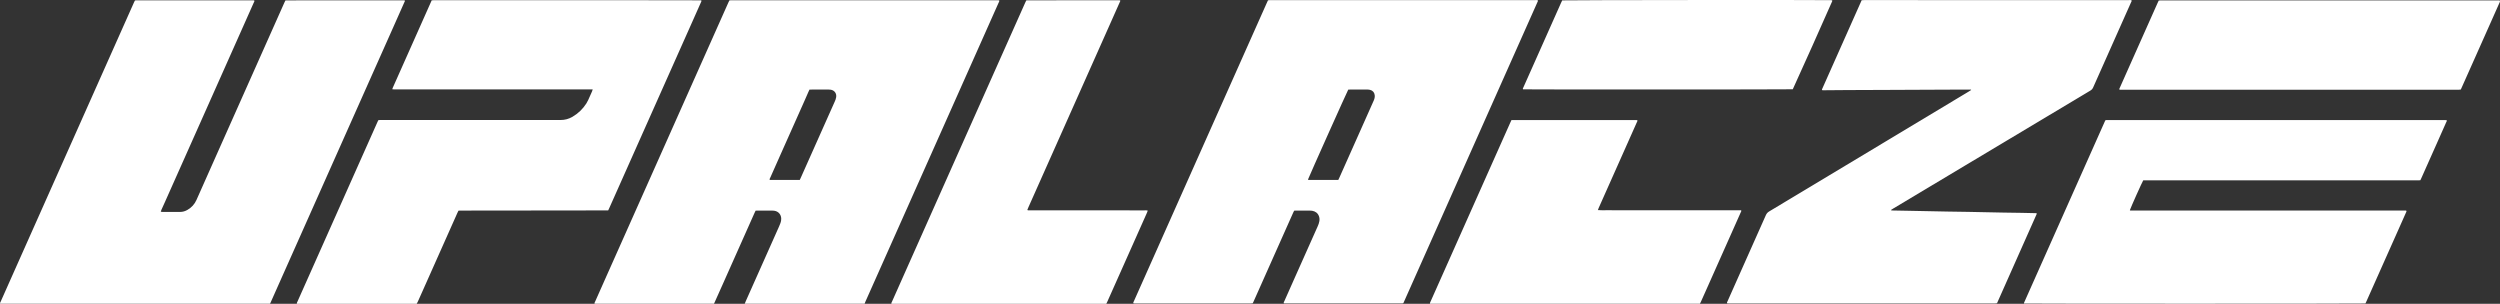
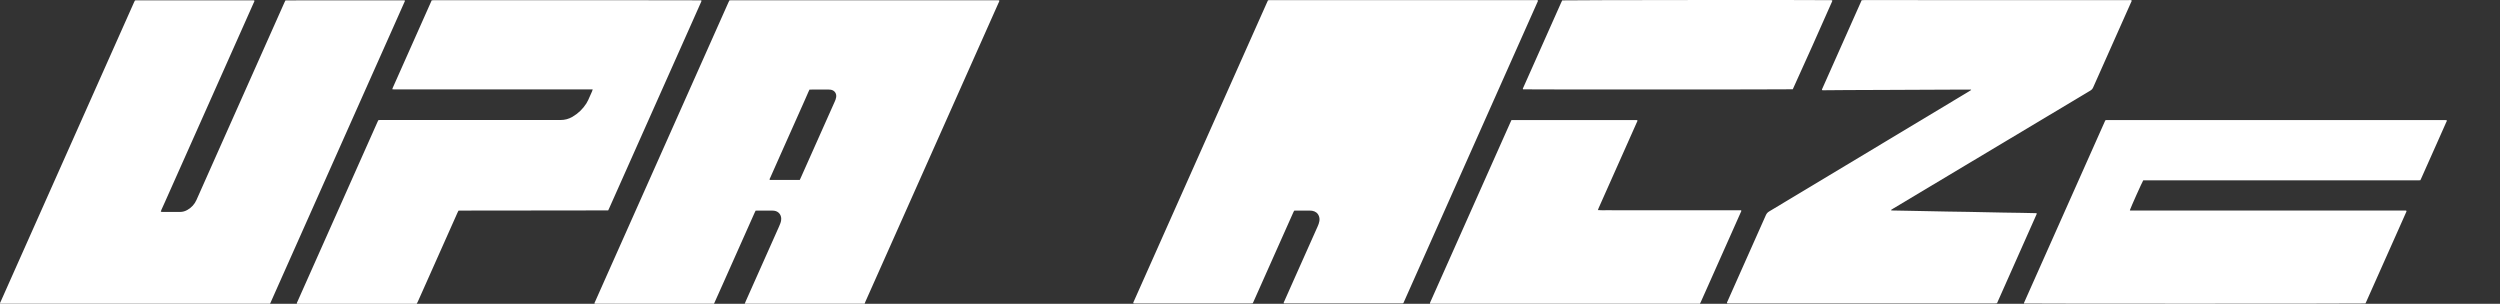
<svg xmlns="http://www.w3.org/2000/svg" id="Calque_1" data-name="Calque 1" viewBox="0 0 4922.79 598.16">
  <rect x="0" y="0" width="4922.79" height="598.16" fill="#333333" stroke="none" />
  <defs>
    <style>
      .cls-1 {
        fill: #fff;
        stroke-width: 0px;
      }
    </style>
  </defs>
  <path class="cls-1" d="M1170.82,598.16c-.57-1.92.68-3.39,1.36-4.95,6.65-15.05,13.36-30.08,20.06-45.11,32.84-73.69,65.68-147.37,98.51-221.06,47.78-107.25,95.56-214.5,143.35-321.75.65-1.46,1.36-2.88,2-4.22.27-.13.42-.2.56-.26.15-.06.3-.14.45-.15.8-.05,1.59-.12,2.39-.12,175.45,0,350.9,0,526.35.01.47,0,.94.11,1.41.19.14.03.27.13.46.23.31,1.87-.87,3.33-1.56,4.88-10.76,24.24-21.58,48.45-32.37,72.68-27.17,60.98-54.34,121.97-81.51,182.96-43.88,98.49-87.77,196.98-131.66,295.47-5.59,12.55-11.2,25.09-16.78,37.64-.51,1.15-.89,2.37-1.32,3.56h-236.11c.73-1.77,1.43-3.56,2.21-5.31,21.78-48.87,43.57-97.73,65.34-146.6,1.04-2.33,2.03-4.69,2.89-7.09.98-2.72,1.53-5.53,1.48-8.45-.15-8.37-5.6-14.59-13.89-15.74-1.58-.22-3.19-.3-4.78-.3-9.59-.03-19.19-.02-28.78,0-.94,0-1.89.15-3.04.24-.76,1.59-1.54,3.14-2.25,4.73-20.8,46.68-41.59,93.37-62.4,140.04-5.72,12.84-11.49,25.65-17.24,38.48h-235.15ZM1593.95,176.46c-.87,1.85-1.57,3.28-2.21,4.73-2.25,5.12-4.44,10.26-6.72,15.37-15.73,35.3-31.48,70.6-47.22,105.9-7.02,15.76-14.05,31.51-21.02,47.29-.61,1.39-1.85,2.71-1.05,4.6h59.09c.76-1.63,1.52-3.2,2.23-4.79,16.13-36.18,32.25-72.35,48.38-108.53,6.05-13.57,12.1-27.13,18.15-40.69,1.31-2.92,2.52-5.88,2.96-9.08,1.01-7.36-3.26-13.28-10.58-14.6-1.72-.31-3.49-.38-5.24-.39-9.43-.04-18.87-.03-28.3,0-2.7,0-5.4.13-8.46.2Z" />
  <path class="cls-1" d="M.03,598.16c-.23-1.89.92-3.35,1.62-4.92,7.7-17.38,15.45-34.74,23.18-52.1,22.43-50.35,44.86-100.7,67.29-151.04,36.74-82.45,73.48-164.9,110.22-247.35,20.42-45.82,40.84-91.65,61.26-137.47.64-1.44,1.36-2.85,1.87-3.93.5-.35.63-.46.77-.52.14-.06.31-.09.46-.1,1.44-.04,2.88-.1,4.31-.1,76.14,0,152.27.02,228.41.04.31,0,.63.09.94.17.13.03.25.15.43.27.55,1.71-.63,3.02-1.25,4.42-5.82,13.15-11.69,26.28-17.54,39.41-22.81,51.22-45.62,102.45-68.44,153.67-29.78,66.84-59.57,133.68-89.36,200.51-2.08,4.67-4.26,9.29-6.34,13.96-.5,1.12-.81,2.34-1.3,3.81,1.42.18,2.49.44,3.55.44,11.52.03,23.03.03,34.55.01,5.25,0,10.08-1.51,14.59-4.13,7.98-4.63,13.89-11,17.66-19.56,14.31-32.45,28.81-64.82,43.25-97.22,43.24-97.04,86.48-194.08,129.72-291.12.65-1.45,1.37-2.87,2-4.18.33-.14.47-.21.62-.26.15-.05.3-.14.45-.14,76.77-.04,153.55-.07,230.32-.1.96,0,1.92.01,2.88.06.3.02.6.17.93.27.49,1.56-.53,2.74-1.09,4-8.16,18.4-16.33,36.79-24.52,55.17-20.68,46.4-41.37,92.8-62.05,139.2-50.58,113.52-101.16,227.05-151.74,340.57-8.65,19.41-17.29,38.83-25.93,58.24H.03Z" />
  <path class="cls-1" d="M584.42,598.16c-.04-2.01,1.04-3.66,1.81-5.39,13.71-30.8,27.43-61.59,41.15-92.38,25.68-57.65,51.36-115.31,77.04-172.96,12.87-28.9,25.75-57.79,38.63-86.69.58-1.31,1.21-2.6,1.91-4.08,1.06-.13,2.14-.34,3.22-.39,1.6-.07,3.2-.02,4.8-.02,116.93,0,233.87-.03,350.8.06,8.43,0,16.11-2.04,23.3-6.23,11.25-6.57,20.43-15.31,27.46-26.27,1.38-2.14,2.58-4.42,3.65-6.73,2.61-5.66,5.11-11.37,7.61-17.08.49-1.12.78-2.32,1.31-3.94-8.11-.06-15.76-.03-23.41-.03-7.84,0-15.68,0-23.51,0h-300.89c-7.84,0-15.68.01-23.51,0-7.63-.01-15.27.06-23.02-.06,0-.84-.15-1.37.02-1.76,25.71-57.8,51.44-115.58,77.24-173.51,1.29-.1,2.38-.22,3.46-.25,1.44-.04,2.88-.01,4.32-.01,131.65,0,263.3,0,394.95,0,28.15,0,56.31.06,84.46.1,13.12.02,26.23.06,39.35.09,1.43,0,2.86,0,4.18,0,.99,1.57.07,2.63-.41,3.72-5.83,13.15-11.68,26.29-17.53,39.43-18.47,41.45-36.95,82.89-55.42,124.34-35.9,80.56-71.78,161.12-107.68,241.68-.64,1.44-1.34,2.86-2.11,4.47-1.63,0-3.05,0-4.48,0-23.67.06-47.35.14-71.02.19-11.68.02-23.35,0-35.03,0-59.66.06-119.33.13-178.99.2-1.74,0-3.48.09-5.35.15-.89,1.88-1.73,3.58-2.5,5.31-22.44,50.35-44.86,100.7-67.3,151.05-3.38,7.59-6.76,15.18-10.18,22.75-.65,1.45-1.46,2.83-2.2,4.24h-236.11Z" />
-   <path class="cls-1" d="M1755.22,598.16c-.31-1.9.87-3.36,1.56-4.93,7.76-17.51,15.58-35,23.37-52.5,22.41-50.32,44.83-100.64,67.24-150.96,18.32-41.13,36.63-82.27,54.96-123.4,38.8-87.07,77.61-174.14,116.43-261.21.64-1.44,1.36-2.85,1.89-3.95.47-.32.59-.44.74-.5.14-.06.31-.09.47-.09,60.62-.03,121.24-.06,181.85-.08.63,0,1.26.1,1.96.16.71,1.61-.39,2.78-.93,3.99-6.85,15.47-13.74,30.93-20.63,46.39-21.9,49.16-43.8,98.31-65.7,147.47-31.06,69.71-62.13,139.42-93.19,209.14-.83,1.87-1.57,3.77-2.26,5.43.65,1.24,1.52,1.05,2.26,1.08,1.6.05,3.2.03,4.8.03,74.7,0,149.39,0,224.09.01,1.86,0,3.77-.27,5.96.47-.58,1.53-.99,2.85-1.55,4.11-9.08,20.43-18.18,40.85-27.29,61.27-16.9,37.92-33.8,75.83-50.71,113.75-.65,1.46-1.37,2.88-2.05,4.32h-423.27Z" />
  <path class="cls-1" d="M2815.66,598.16c-.05-2.17,1.11-3.96,1.94-5.83,17.66-39.68,35.33-79.34,53.01-119.01,30.8-69.13,61.59-138.25,92.39-207.38,3.71-8.32,7.41-16.63,11.13-24.94.65-1.45,1.35-2.87,2.14-4.54,82.12,0,164.15,0,246.19.01.59,0,1.18.2,1.77.3.32,1.91-.75,3.22-1.38,4.64-7.32,16.49-14.67,32.98-22.01,49.46-14.16,31.79-28.32,63.58-42.49,95.37-3.38,7.59-6.78,15.17-10.14,22.76-.63,1.43-1.14,2.9-1.84,4.68,5.65.58,10.88.22,16.09.29,5.12.07,10.24.01,15.35.01h219.76c5.12,0,10.24-.01,15.35,0,5.24.02,10.49-.07,15.6.06.76,1.94-.37,3.12-.92,4.37-4.3,9.79-8.69,19.55-13.04,29.32-18.32,41.13-36.63,82.26-54.96,123.39-3.31,7.44-6.65,14.87-9.99,22.3-.72,1.59-1.49,3.16-2.24,4.73h-531.72Z" />
-   <path class="cls-1" d="M3028.33.68c0,.56.15,1.09-.02,1.48-88.31,198.31-176.64,396.62-264.85,594.64-.5.25-.64.32-.79.38-.15.06-.3.14-.45.15-1.12.06-2.23.14-3.35.14-76.62-.02-153.23-.04-229.85-.07-.31,0-.61-.16-1.12-.3-.49-1.64.64-2.92,1.24-4.29,6.6-14.9,13.22-29.79,19.86-44.67,15.16-34,30.32-67.99,45.49-101.98,1.57-3.51,2.99-7.04,3.57-10.89.51-3.41.23-6.73-1-9.9-2.36-6.07-7.1-9.26-13.36-10.35-1.57-.27-3.19-.34-4.78-.34-9.44-.03-18.87-.02-28.31,0-.63,0-1.26.12-2.26.22-.63,1.28-1.37,2.66-2.01,4.09-11.72,26.26-23.42,52.52-35.12,78.78-14.17,31.81-28.34,63.63-42.51,95.44-.58,1.31-1.23,2.58-1.74,3.66-.4.21-.54.28-.68.35-.15.06-.3.14-.45.15-.8.05-1.6.12-2.39.12-76.62,0-153.23,0-229.85-.01-.47,0-.94-.1-1.41-.18-.15-.03-.29-.14-.52-.26-.33-1.66.7-3,1.32-4.4,7.58-17.08,15.21-34.15,22.82-51.22,22.11-49.62,44.21-99.24,66.31-148.87,32.64-73.26,65.27-146.51,97.91-219.77,24.71-55.46,49.43-110.91,74.14-166.37.84-1.89,1.72-3.77,2.65-5.8,1.14-.14,2.21-.32,3.29-.4.96-.07,1.92-.02,2.88-.02,173.07,0,346.13,0,519.2.02,2.03,0,4.13-.39,6.13.48ZM2635.24,354.34c.73-1.54,1.38-2.81,1.96-4.11,4.36-9.77,8.71-19.54,13.07-29.31,13.39-30.03,26.78-60.06,40.17-90.1,4.87-10.94,9.69-21.9,14.61-32.82,1.55-3.43,2.37-6.94,1.93-10.69-.62-5.25-4.04-9.2-9.21-10.37-2.01-.45-4.11-.65-6.17-.66-9.75-.07-19.5-.04-29.25-.02-2.55,0-5.09.13-7.47.2-1.98,3.13-75.57,167.43-78.8,175.89-.21.55-.23,1.18-.38,1.99h59.54Z" />
+   <path class="cls-1" d="M3028.33.68c0,.56.15,1.09-.02,1.48-88.31,198.31-176.64,396.62-264.85,594.64-.5.25-.64.32-.79.38-.15.06-.3.14-.45.15-1.12.06-2.23.14-3.35.14-76.62-.02-153.23-.04-229.85-.07-.31,0-.61-.16-1.12-.3-.49-1.64.64-2.92,1.24-4.29,6.6-14.9,13.22-29.79,19.86-44.67,15.16-34,30.32-67.99,45.49-101.98,1.57-3.51,2.99-7.04,3.57-10.89.51-3.41.23-6.73-1-9.9-2.36-6.07-7.1-9.26-13.36-10.35-1.57-.27-3.19-.34-4.78-.34-9.44-.03-18.87-.02-28.31,0-.63,0-1.26.12-2.26.22-.63,1.28-1.37,2.66-2.01,4.09-11.72,26.26-23.42,52.52-35.12,78.78-14.17,31.81-28.34,63.63-42.51,95.44-.58,1.31-1.23,2.58-1.74,3.66-.4.21-.54.28-.68.35-.15.06-.3.14-.45.15-.8.05-1.6.12-2.39.12-76.62,0-153.23,0-229.85-.01-.47,0-.94-.1-1.41-.18-.15-.03-.29-.14-.52-.26-.33-1.66.7-3,1.32-4.4,7.58-17.08,15.21-34.15,22.82-51.22,22.11-49.62,44.21-99.24,66.31-148.87,32.64-73.26,65.27-146.51,97.91-219.77,24.71-55.46,49.43-110.91,74.14-166.37.84-1.89,1.72-3.77,2.65-5.8,1.14-.14,2.21-.32,3.29-.4.96-.07,1.92-.02,2.88-.02,173.07,0,346.13,0,519.2.02,2.03,0,4.13-.39,6.13.48ZM2635.24,354.34h59.54Z" />
  <path class="cls-1" d="M3881.1,176.38c-4.63,0-9.26-.01-13.89,0-15.19.06-30.39.12-45.58.19-35.34.16-70.69.33-106.03.48-26.23.11-52.46.17-78.69.3-14.87.07-29.74.26-44.61.36-1.54.01-3.15.29-4.7-.48.09-.65.04-1.14.22-1.54,25.97-58.38,51.97-116.75,78-175.22,1.42-.11,2.68-.22,3.94-.28.96-.04,1.92-.01,2.88-.01,172.91,0,345.81,0,518.72.02,2.02,0,4.11-.41,6.05.45.29,1.89-.78,3.21-1.42,4.63-8.75,19.71-17.55,39.4-26.33,59.1-16,35.9-32.03,71.78-47.96,107.72-1.23,2.78-2.9,4.69-5.52,6.25-93.44,55.85-186.84,111.76-280.25,167.67-35.94,21.51-71.88,43.01-107.81,64.51-1.49.89-2.94,1.85-4.36,2.75.38,1.6,1.54,1.14,2.34,1.16,10.71.23,21.43.38,32.14.59,25.42.5,50.84,1.04,76.26,1.52,13.75.26,27.5.36,41.26.62,23.02.43,46.04.96,69.06,1.4,11.83.23,23.67.31,35.5.52,9.43.16,18.86.39,28.3.61.62.01,1.25.17,1.94.27-.03.57.08,1.09-.09,1.48-26.01,58.54-52.04,117.06-78.11,175.67-1.27.14-2.35.3-3.44.36-1.12.06-2.24.02-3.36.02-172.91,0-345.81,0-518.72-.01-2.05,0-4.13.24-6.13-.28-.37-1.91.71-3.24,1.33-4.65,6.97-15.78,14-31.54,21.02-47.3,18.08-40.56,36.21-81.1,54.2-121.71,1.45-3.26,3.47-5.44,6.48-7.24,50.05-29.99,100.04-60.07,150.06-90.12,81.11-48.74,162.23-97.48,243.34-146.23,1.46-.88,2.88-1.83,4.31-2.75-.11-.27-.23-.53-.34-.8Z" />
  <path class="cls-1" d="M3985.39,597.66c.12-.78.09-1.28.27-1.68,53.1-119.24,106.22-238.48,159.35-357.7.25-.57.71-1.04,1.28-1.84,222.69,0,445.49,0,668.3,0,1.09,0,2.17.14,3.21.2.72,1.78-.4,2.95-.95,4.19-5.61,12.72-11.28,25.42-16.93,38.12-10.66,23.93-21.32,47.86-31.98,71.79-.58,1.31-1.22,2.6-1.93,4.13-1.19.09-2.43.23-3.68.27-1.44.05-2.88.01-4.32.01-177.23,0-354.47,0-531.7,0h-6.04c-2.25,3.49-24.76,53.81-26.33,58.75.61,1,1.65.67,2.52.7,1.6.06,3.2.02,4.8.02,176.91,0,353.83,0,530.74,0,2.07,0,4.14,0,6.09,0,1.2,1.76.02,2.97-.51,4.17-5.41,12.28-10.9,24.52-16.36,36.78-20.42,45.82-40.84,91.65-61.27,137.47-.71,1.59-1.47,3.15-2.13,4.56-4.13.56-667.57.61-672.43.05Z" />
-   <path class="cls-1" d="M4922.64,1.01c.57,2.25-.58,3.73-1.27,5.3-5.5,12.42-11.03,24.82-16.55,37.22-18.79,42.17-37.58,84.34-56.38,126.51-.91,2.04-1.84,4.06-2.83,6.24-1.14.13-2.22.31-3.31.36-1.28.06-2.56.02-3.84.02-219.59,0-439.18,0-658.77,0h-6.1c-.86-1.83.2-3.03.75-4.26,7.12-16.06,14.28-32.11,21.43-48.15,17.62-39.54,35.24-79.09,52.87-118.63.65-1.45,1.35-2.88,2.1-4.47,1.09-.13,2.18-.3,3.27-.38.96-.06,1.92-.02,2.88-.02,219.91,0,439.82,0,659.74,0,2.04,0,4.11-.16,6.03.25Z" />
  <path class="cls-1" d="M3607.89.67c0,.71.13,1.22-.02,1.63-2.01,5.49-76.16,171.03-77.68,173.5-3.63.5-525.51.63-531.12.12-1.04-1.5.15-2.71.68-3.9,5.94-13.43,11.97-26.83,17.94-40.25,18.71-42.01,37.41-84.02,56.13-126.02.77-1.73,1.63-3.43,2.38-4.99,4.43-.66,513.73-1.07,529.47-.45.75.03,1.49.24,2.23.36Z" />
</svg>